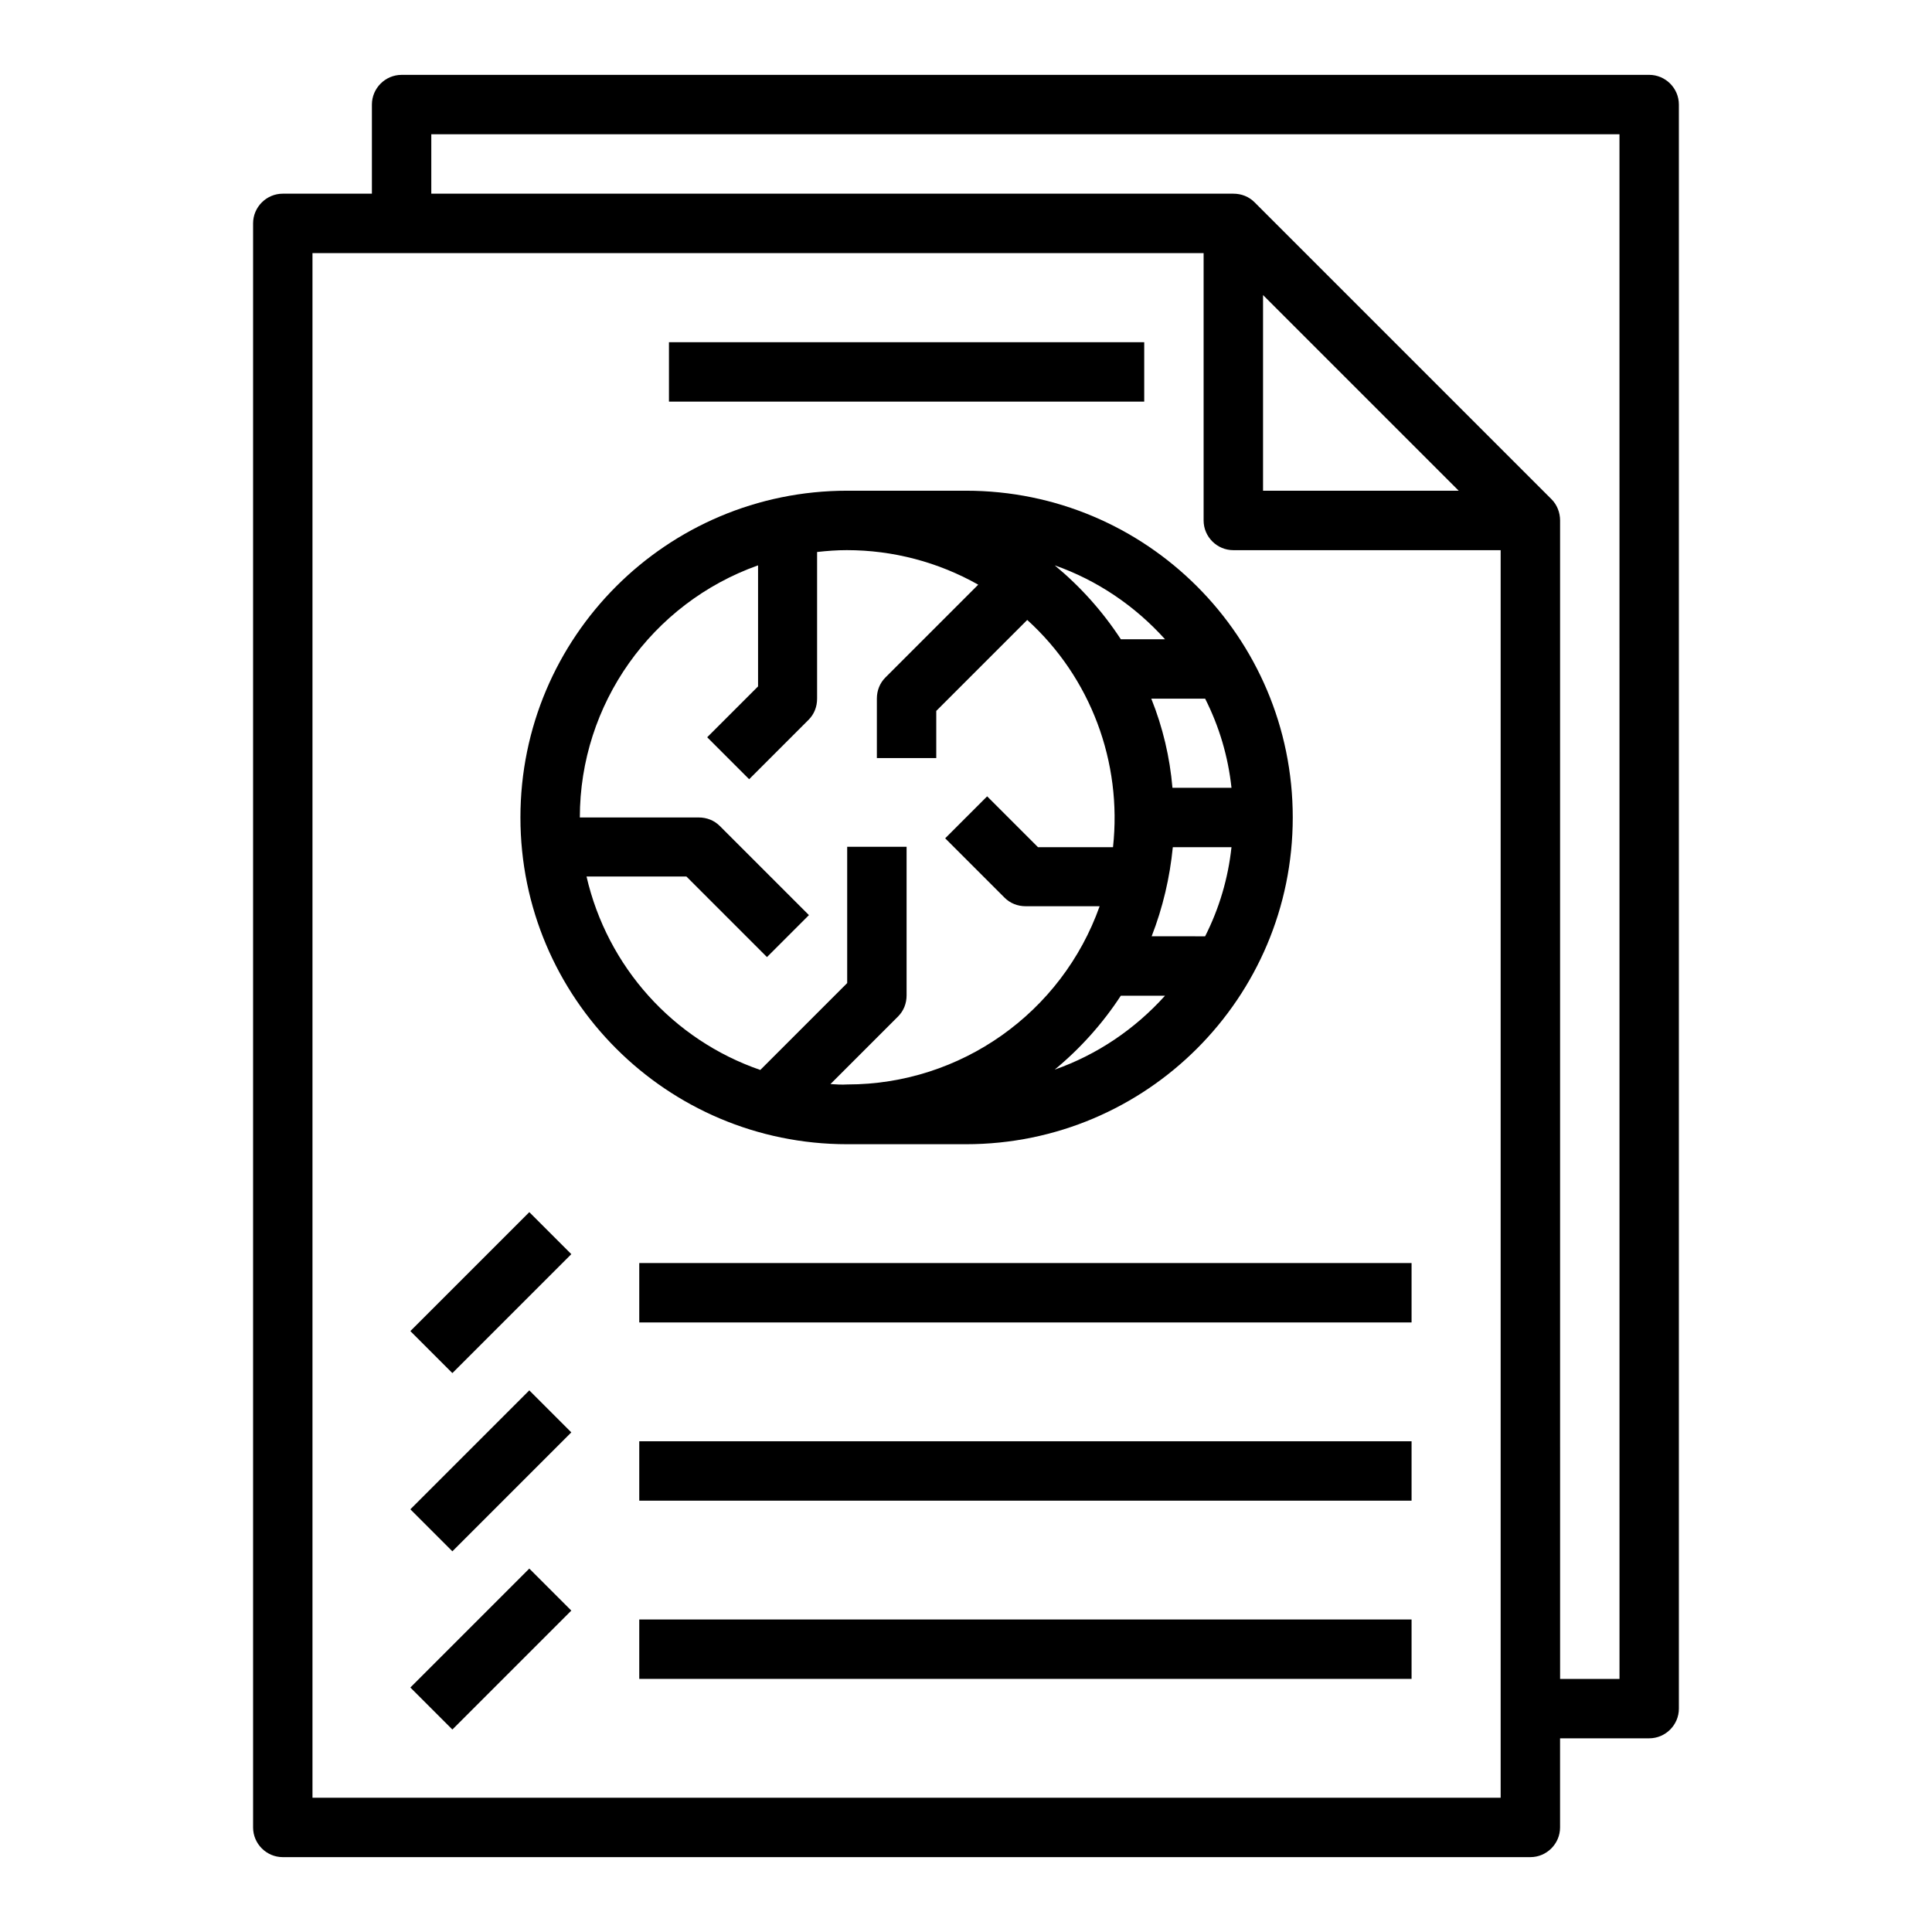
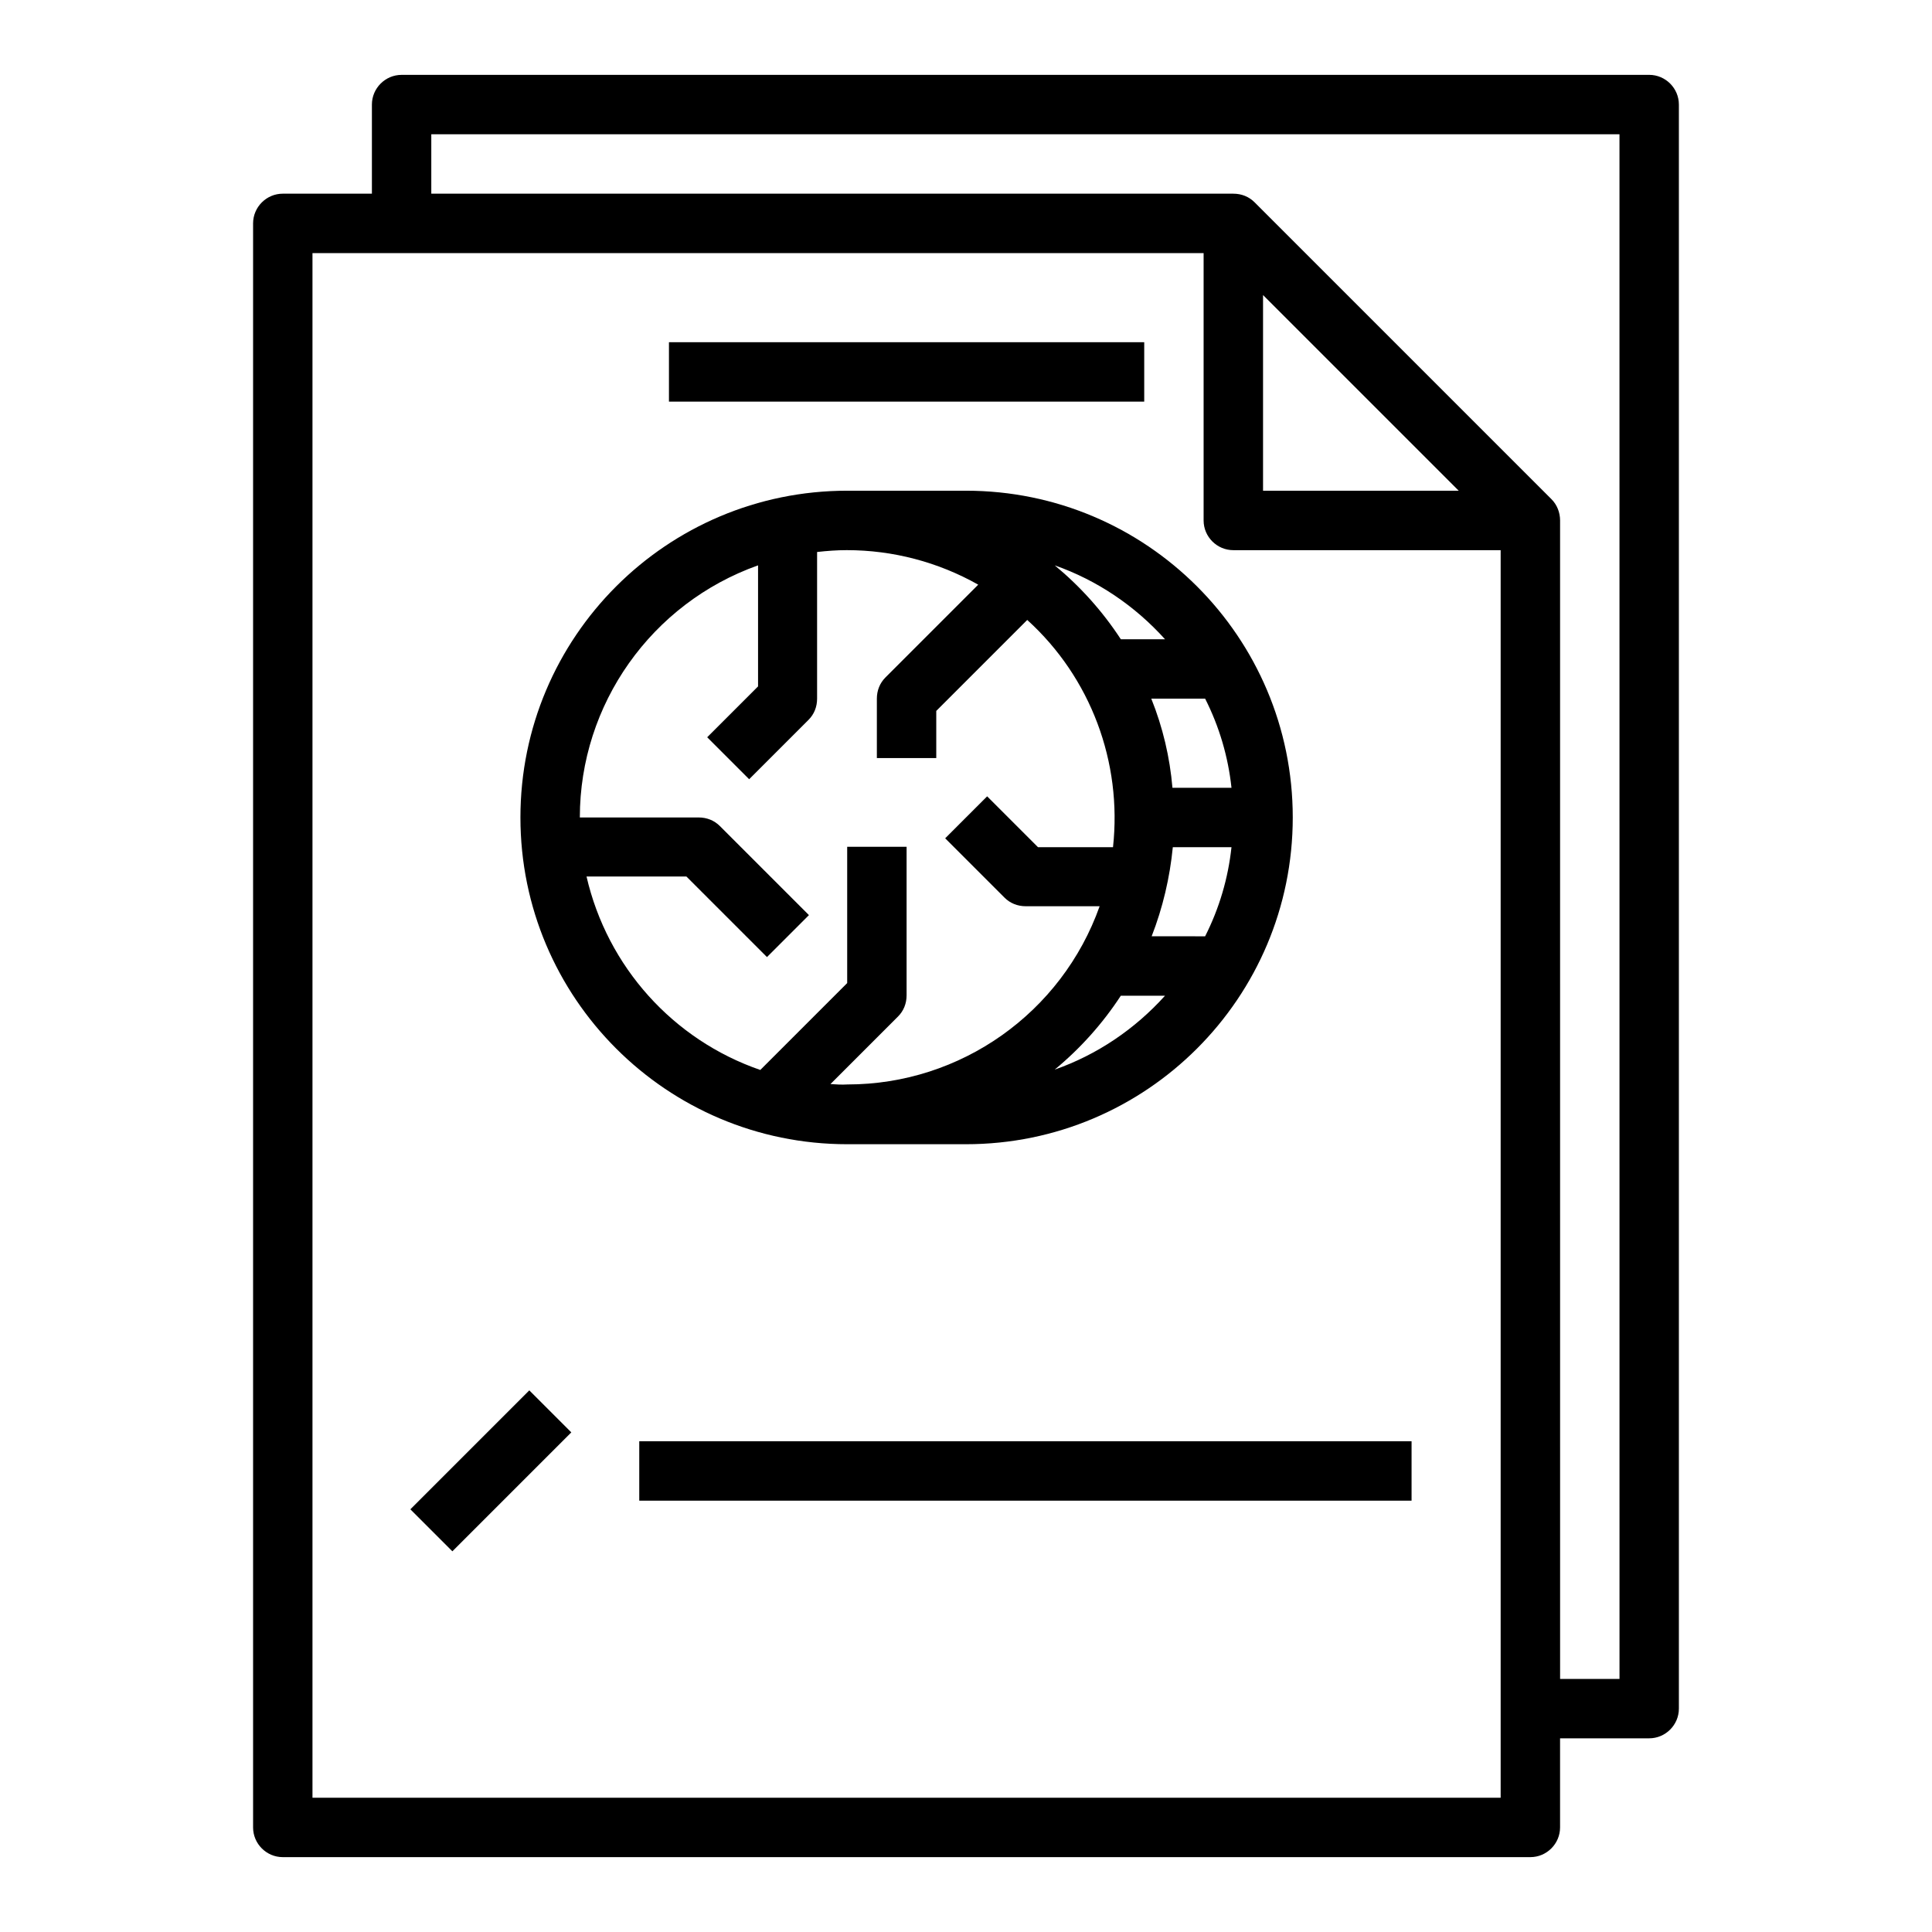
<svg xmlns="http://www.w3.org/2000/svg" fill="#000000" width="800px" height="800px" version="1.1" viewBox="144 144 512 512">
  <g>
    <path d="m581.05 163.84h-330.62c-4.328 0-7.871 3.543-7.871 7.871v23.617h-23.617c-4.328 0-7.871 3.543-7.871 7.871v425.09c0 4.328 3.543 7.871 7.871 7.871h330.62c4.328 0 7.871-3.543 7.871-7.871v-23.617h23.617c4.328 0 7.871-3.543 7.871-7.871v-425.09c0-4.332-3.543-7.875-7.871-7.875zm-354.24 456.58v-409.34h236.16v70.848c0 4.328 3.543 7.871 7.871 7.871h70.848v330.62zm251.91-398.23 51.855 51.855-51.855 0.004zm94.465 366.74h-15.742l-0.004-307.01c0-2.066-0.789-4.133-2.262-5.609l-78.719-78.719c-1.477-1.477-3.445-2.262-5.609-2.262l-212.55-0.004v-15.742h314.88z" />
    <path d="m321.28 234.69h125.95v15.742h-125.95z" />
    <path d="m400 447.23c47.824 0 86.594-38.77 86.594-86.594s-38.77-86.594-86.594-86.594h-31.488c-47.824 0-86.594 38.77-86.594 86.594s38.77 86.594 86.594 86.594zm23.516-19.777c6.789-5.609 12.695-12.203 17.516-19.582h11.711c-7.973 8.855-18.008 15.645-29.227 19.582zm46.84-58.941c-0.887 8.266-3.246 16.234-6.988 23.617l-14.168-0.004c2.953-7.578 4.82-15.547 5.609-23.617zm0-15.746h-15.645c-0.688-8.07-2.559-16.039-5.609-23.617h14.27c3.738 7.383 6.098 15.352 6.984 23.617zm-17.613-39.359h-11.711c-4.82-7.379-10.727-13.973-17.516-19.582 11.219 3.938 21.254 10.727 29.227 19.582zm-88.66 117.88 17.91-17.91c1.477-1.477 2.262-3.445 2.262-5.609v-39.359h-15.742v36.113l-23.027 23.027c-23.125-7.969-40.539-27.355-46.051-51.266h26.469l21.352 21.352 11.121-11.121-23.617-23.617c-1.477-1.477-3.445-2.262-5.609-2.262h-31.488c0-30.012 18.992-56.777 47.23-66.812v32.078l-13.48 13.48 11.121 11.121 15.742-15.742c1.477-1.477 2.262-3.445 2.262-5.609v-38.867c2.656-0.297 5.215-0.492 7.871-0.492 12.203 0 24.207 3.148 34.832 9.152l-24.602 24.602c-1.477 1.477-2.262 3.445-2.262 5.609v15.742h15.742v-12.496l24.109-24.109c16.828 15.254 25.191 37.688 22.73 60.223h-19.875l-13.48-13.48-11.121 11.121 15.742 15.742c1.477 1.477 3.445 2.262 5.609 2.262h19.582c-10.035 28.242-36.801 47.23-66.812 47.23-1.566 0.098-3.043-0.004-4.519-0.102z" />
-     <path d="m252.75 496.75 31.52-31.52 11.133 11.133-31.52 31.52z" />
-     <path d="m313.41 478.72h204.67v15.742h-204.67z" />
    <path d="m252.75 543.98 31.52-31.52 11.133 11.133-31.52 31.52z" />
    <path d="m313.41 525.95h204.67v15.742h-204.67z" />
-     <path d="m252.75 591.21 31.52-31.52 11.133 11.133-31.52 31.52z" />
-     <path d="m313.41 573.18h204.67v15.742h-204.67z" />
  </g>
</svg>